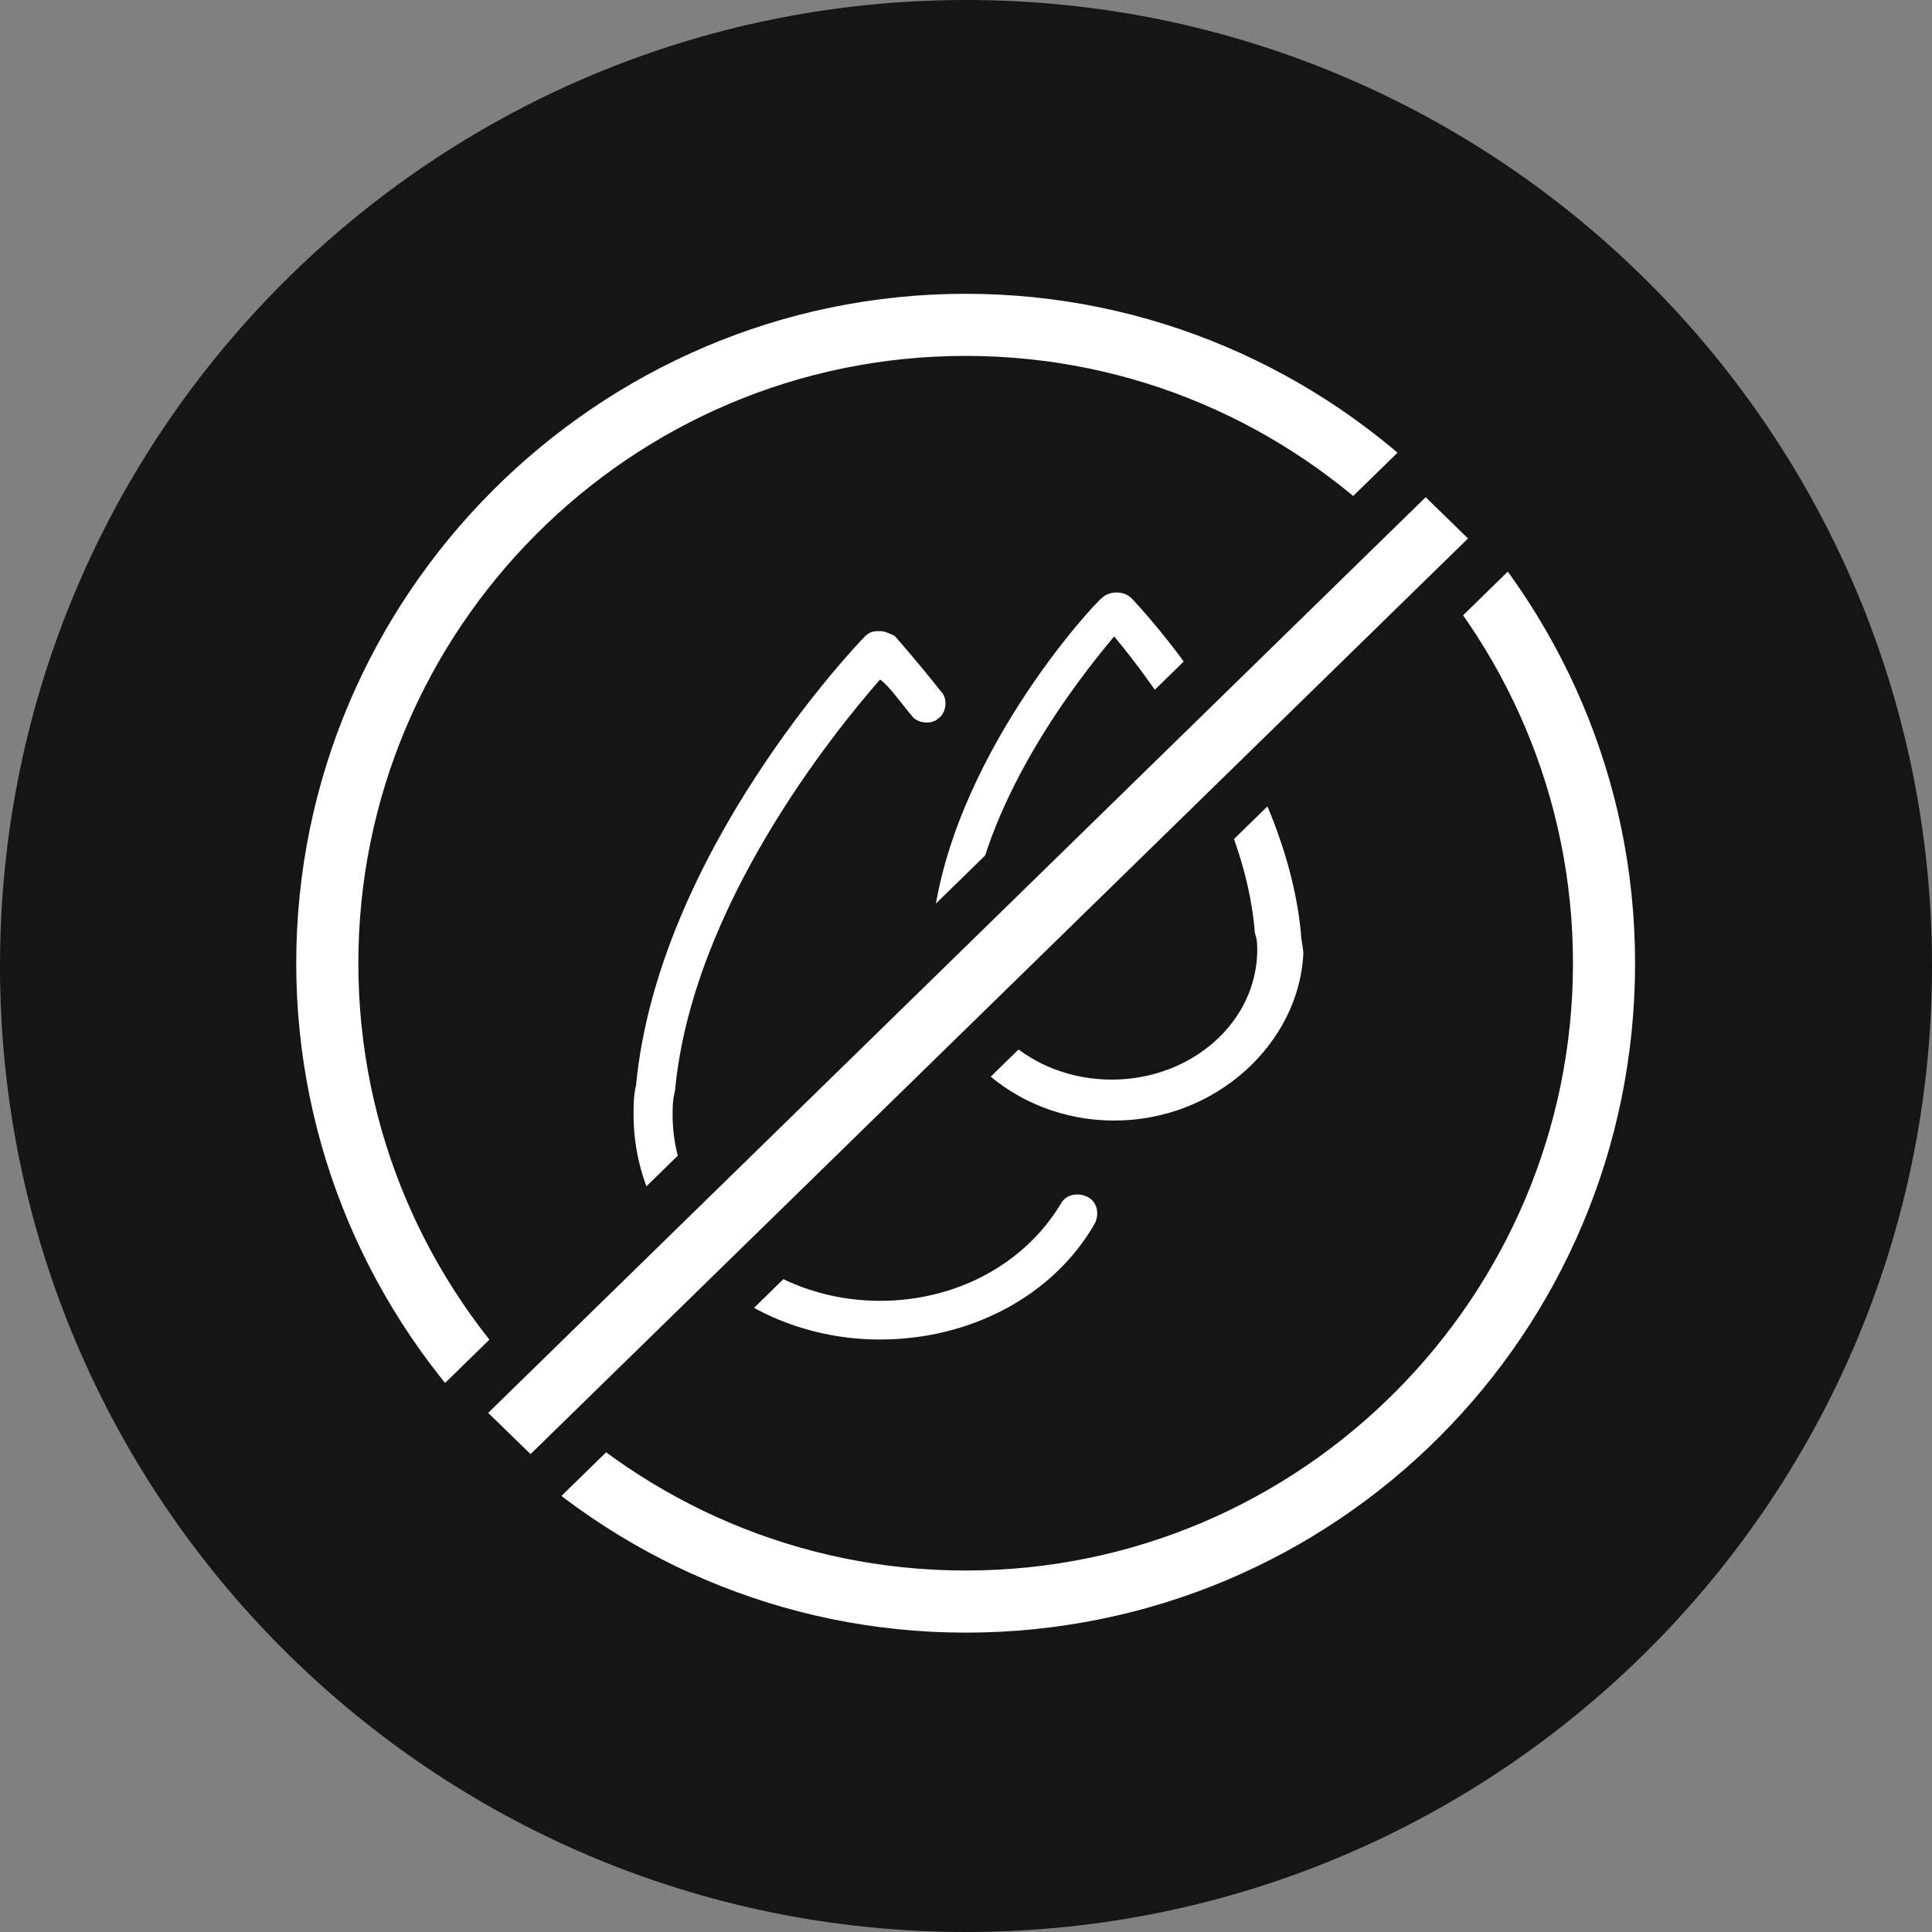
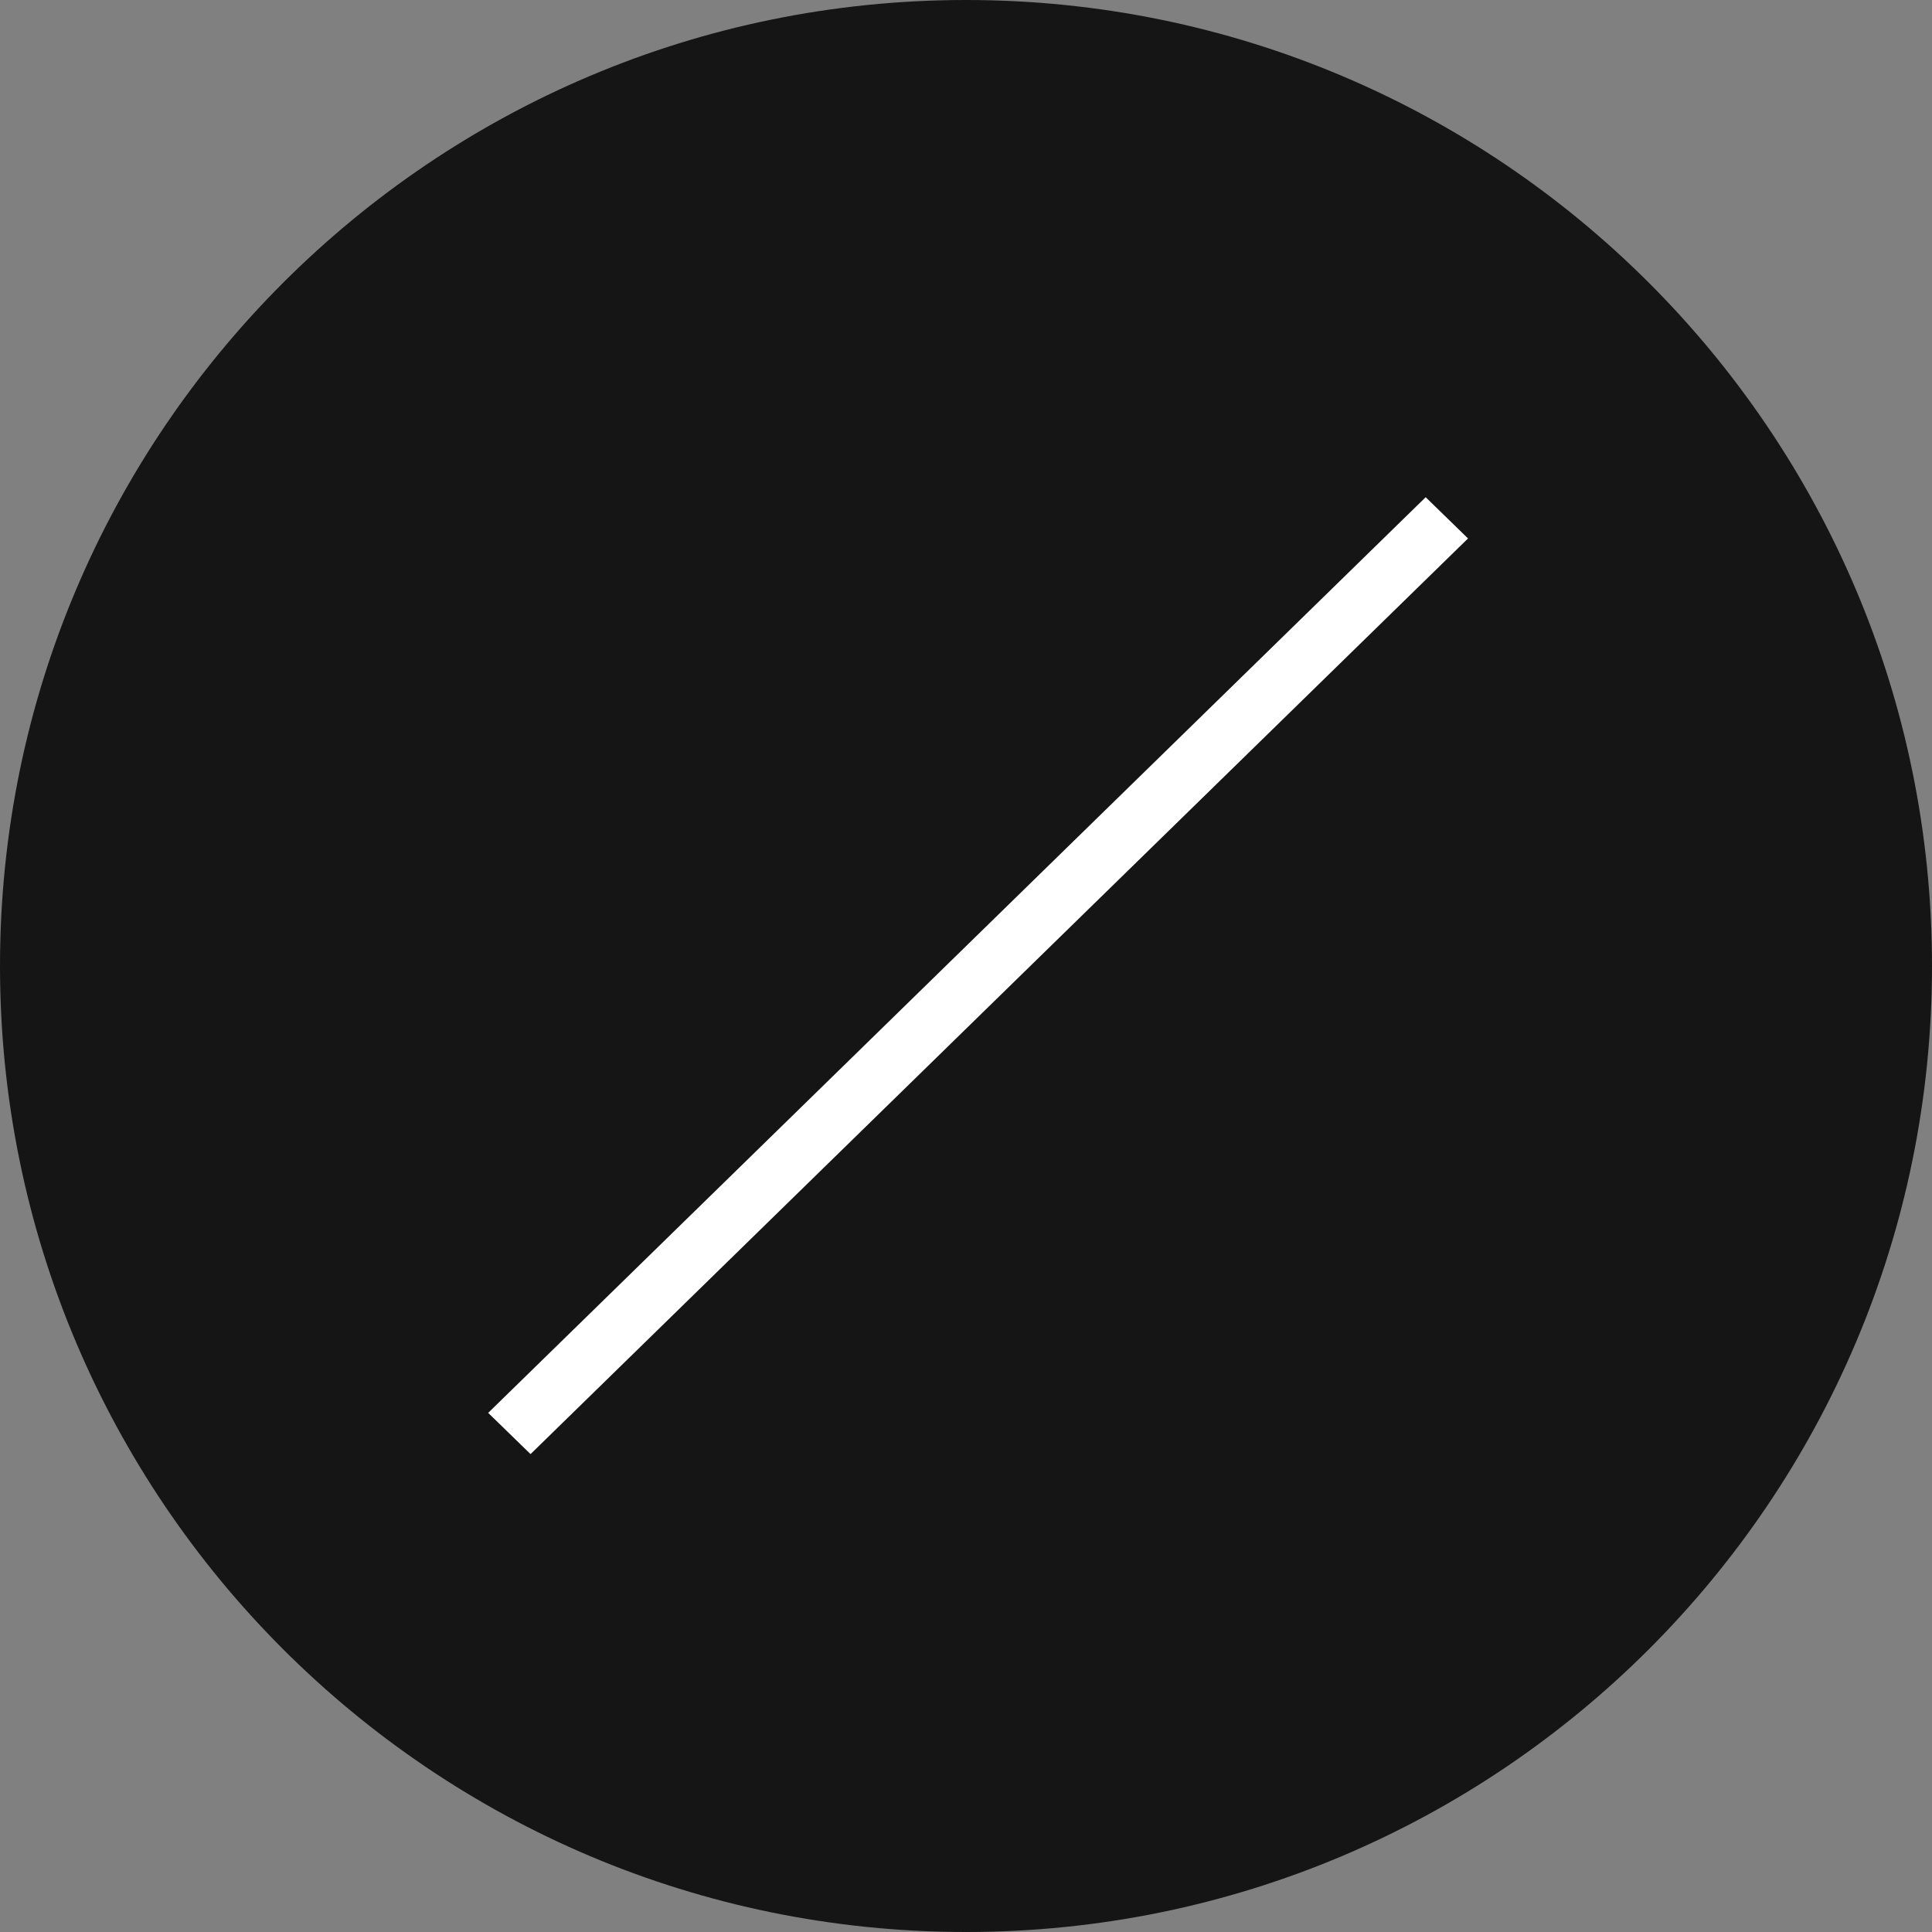
<svg xmlns="http://www.w3.org/2000/svg" width="150" height="150" viewBox="0 0 150 150" fill="none">
  <rect x="0" y="0" width="150" height="150" fill="#808080" stroke="none" />
  <path d="M75 150C116.421 150 150 116.421 150 75C150 33.579 116.421 0 75 0C33.579 0 0 33.579 0 75C0 116.421 33.579 150 75 150Z" fill="#151515" />
-   <path d="M23.5 74.784C23.5 103.104 46.653 126.257 74.974 126.257C103.471 126.257 126.447 103.281 126.447 74.784C126.447 46.463 103.294 23.31 74.974 23.31C46.653 23.31 23.5 46.463 23.5 74.784ZM27.322 74.784C27.322 48.602 48.618 27.132 74.974 27.132C101.33 27.132 122.625 48.602 122.625 74.784C122.625 100.966 101.33 122.435 74.974 122.435C48.792 122.435 27.322 101.14 27.322 74.784Z" fill="white" stroke="white" />
-   <path d="M68.327 104C57.716 104 49.19 96.116 49.19 86.543C49.19 85.792 49.19 85.041 49.379 84.29C51.085 66.27 66.432 50.126 67.19 49.375C67.569 49 67.948 49 68.327 49C68.706 49 69.085 49.188 69.464 49.375C69.464 49.375 70.979 51.065 73.064 53.693C73.632 54.256 73.443 55.382 72.874 55.758C72.306 56.321 71.169 56.133 70.79 55.57C69.843 54.444 69.085 53.317 68.327 52.754C64.727 56.884 53.737 70.399 52.411 84.665C52.221 85.416 52.221 85.979 52.221 86.543C52.221 94.427 59.422 100.996 68.327 100.996C74.201 100.996 79.506 98.181 82.348 93.488C82.727 92.737 83.674 92.549 84.432 92.925C85.19 93.3 85.379 94.239 85 94.99C81.779 100.621 75.337 104 68.327 104Z" fill="white" />
-   <path d="M86.501 87C78.593 87 72.19 81.016 72.19 73.91C72.19 73.349 72.19 72.788 72.378 72.227C73.696 58.95 84.995 46.795 85.56 46.421C86.125 45.86 87.255 45.86 87.82 46.421C88.385 46.982 99.683 58.95 101.002 72.414C101.002 72.975 101.19 73.536 101.19 74.097C100.813 81.016 94.411 87 86.501 87ZM86.501 49.413C83.677 52.779 76.144 62.316 75.203 72.414C75.203 72.975 75.015 73.349 75.015 73.723C75.015 79.333 80.099 83.821 86.313 83.821C92.528 83.821 97.612 79.333 97.612 73.723C97.612 73.349 97.612 72.975 97.424 72.414C96.671 62.503 89.326 52.779 86.501 49.413Z" fill="white" />
  <path d="M37.588 107.905L35.754 109.697L37.591 111.485L39.446 113.291L41.192 114.992L42.937 113.288L114.291 43.595L116.125 41.804L114.288 40.015L112.434 38.209L110.687 36.508L108.943 38.212L37.588 107.905Z" fill="white" stroke="#151515" stroke-width="5" />
  <path d="M38.986 109.336L38.619 109.694L38.987 110.052L40.841 111.858L41.191 112.198L41.54 111.858L112.894 42.164L113.261 41.806L112.894 41.448L111.039 39.642L110.69 39.302L110.341 39.642L38.986 109.336Z" fill="white" stroke="white" />
</svg>